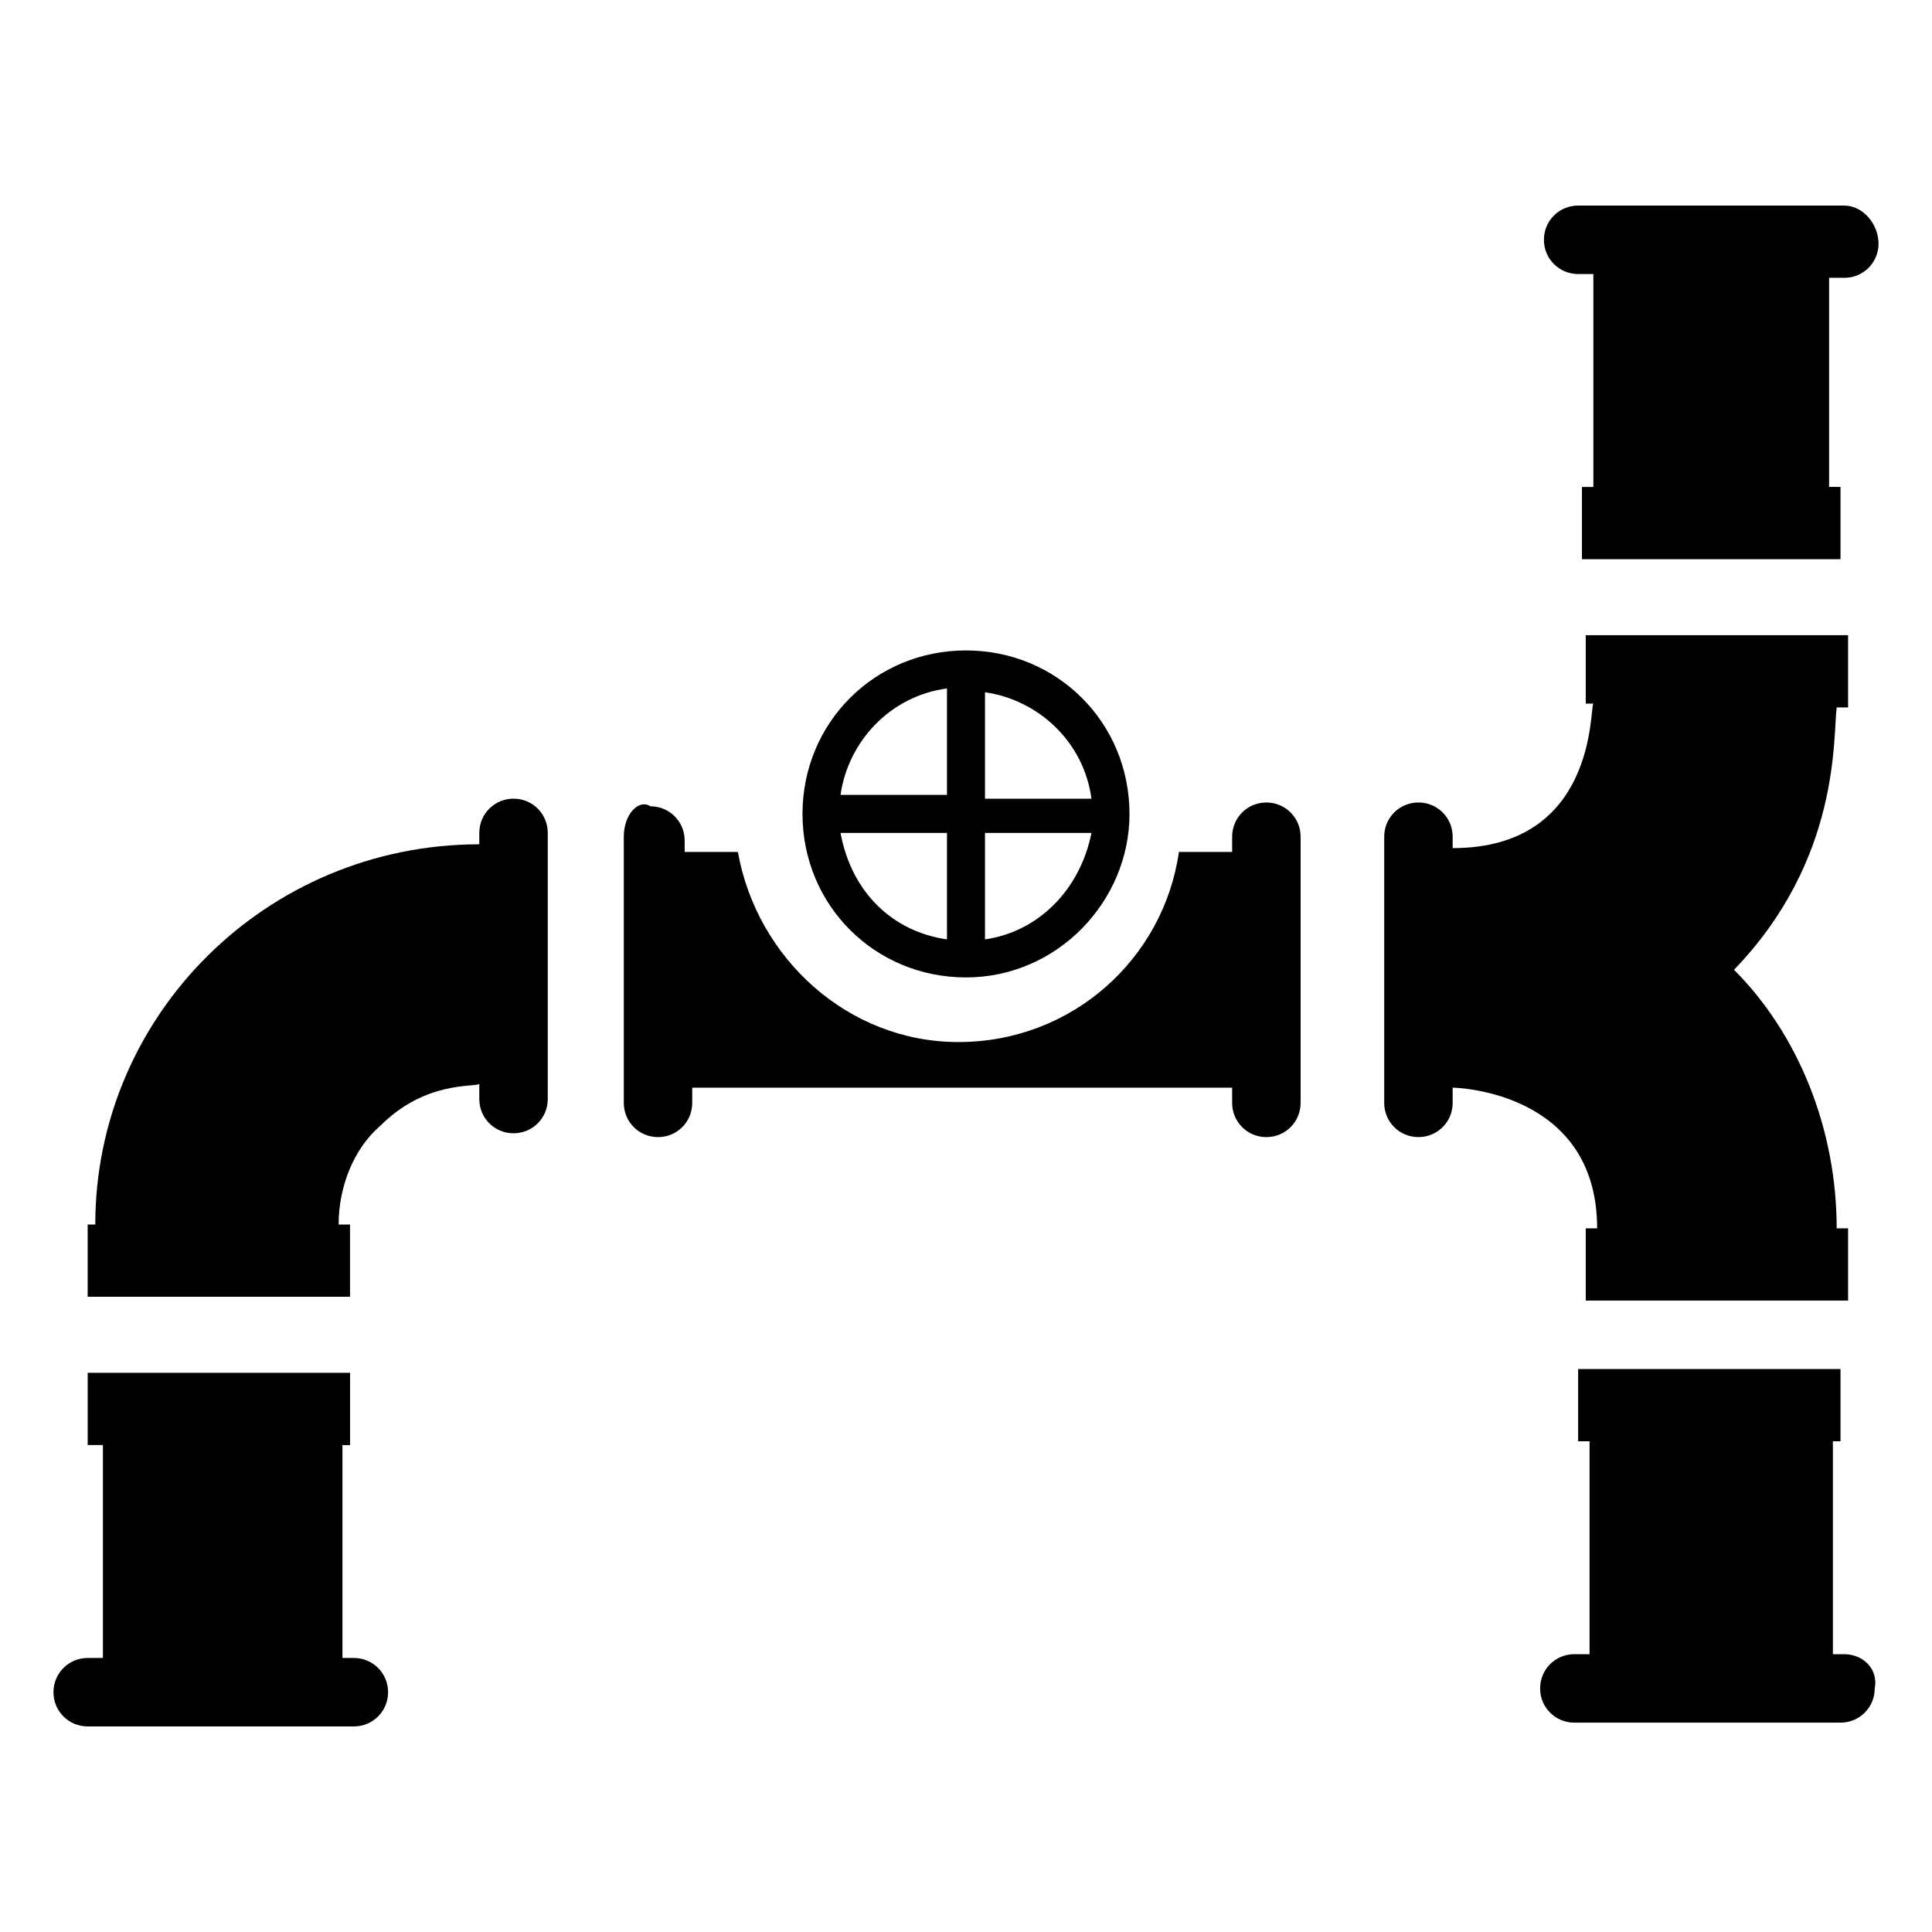
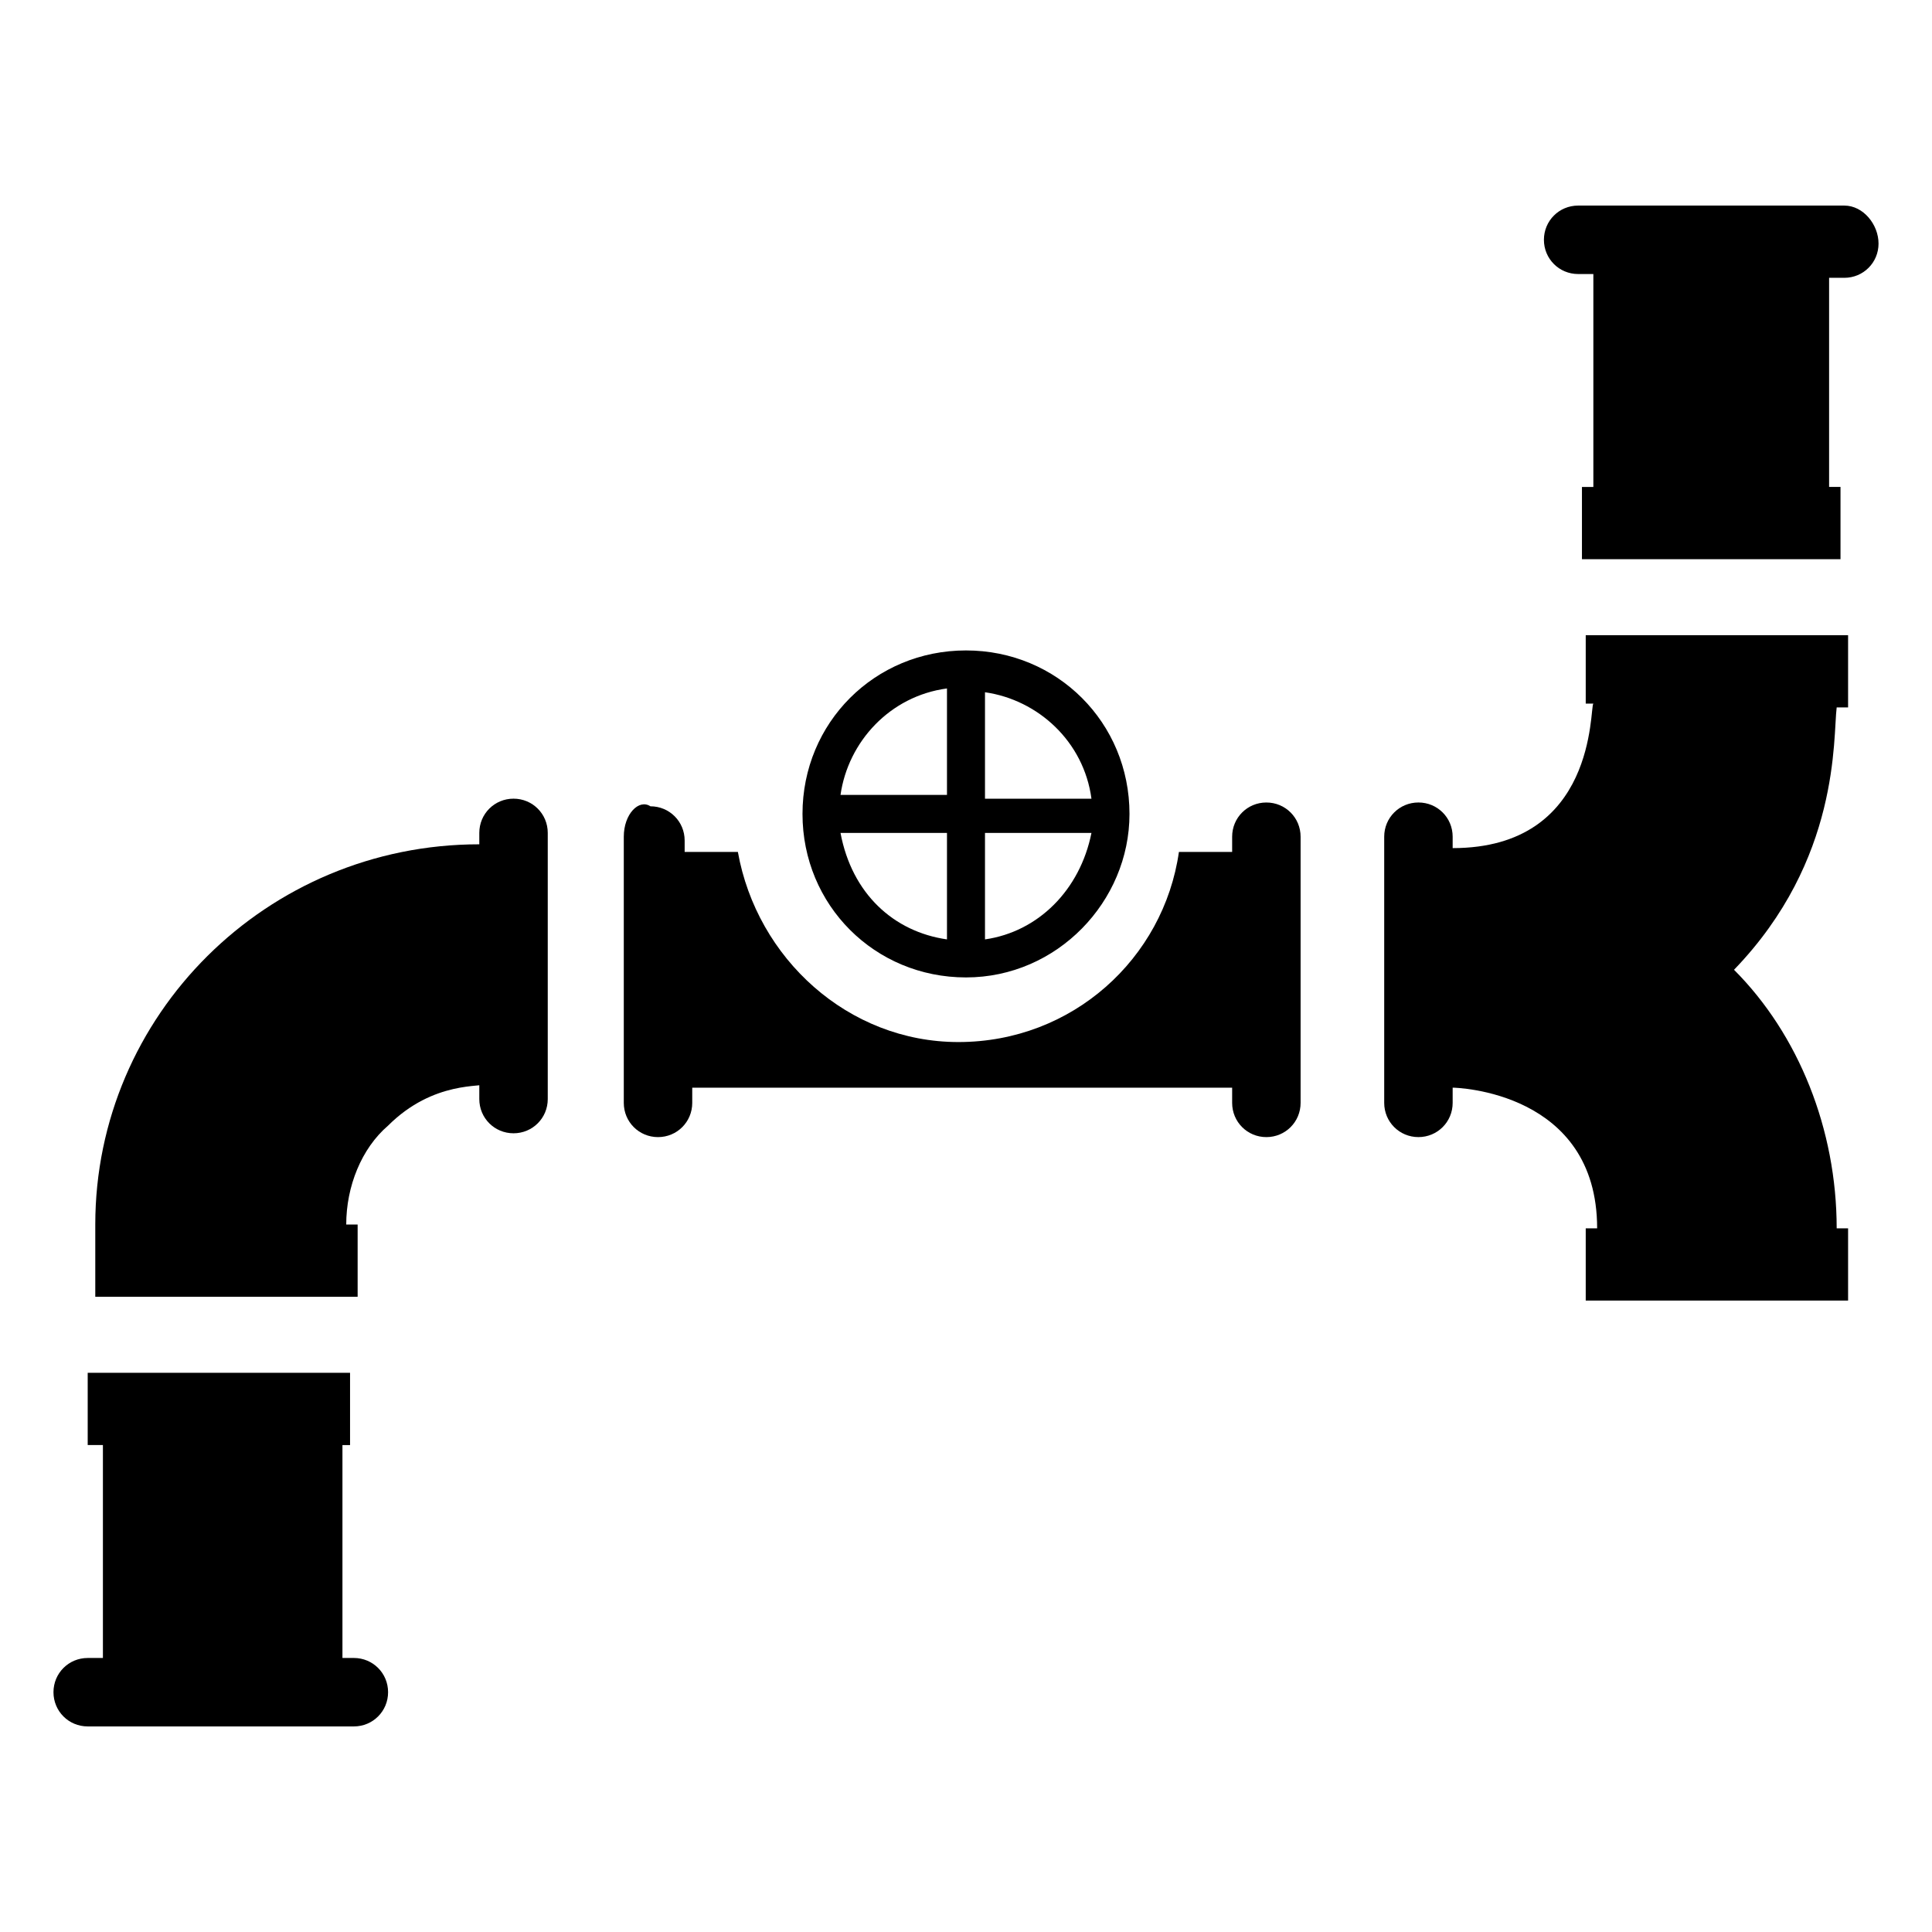
<svg xmlns="http://www.w3.org/2000/svg" fill="#000000" width="800px" height="800px" version="1.1" viewBox="144 144 512 512">
  <g>
-     <path d="m632.76 582.38h-3.023v-56.426l2.016-0.004v-19.145h-69.527v19.145h3.023v56.426h-4.031c-5.039 0-9.07 4.031-9.07 9.07 0 5.039 4.031 9.07 9.07 9.07h70.535c5.039 0 9.07-4.031 9.07-9.07 1.008-5.039-3.023-9.066-8.062-9.066z" />
    <path d="m167.24 601.52h70.535c5.039 0 9.07-4.031 9.07-9.07s-4.031-9.07-9.07-9.07l-3.023 0.004v-56.426h2.016v-19.145l-69.527-0.004v19.145h4.031v56.426l-4.031 0.004c-5.039 0-9.07 4.031-9.07 9.07 0.004 5.035 4.031 9.066 9.07 9.066z" />
-     <path d="m271.02 431.23v4.031c0 5.039 4.031 9.07 9.07 9.07s9.07-4.031 9.07-9.07v-70.535c0-5.039-4.031-9.07-9.07-9.07s-9.07 4.031-9.07 9.07v3.023c-56.426 0-101.77 45.344-101.77 100.76h-2.016v19.145h69.527v-19.145h-3.023c0-10.078 4.031-20.152 11.082-26.199 12.094-12.09 25.191-10.074 26.199-11.082z" />
+     <path d="m271.02 431.23v4.031c0 5.039 4.031 9.07 9.07 9.07s9.07-4.031 9.07-9.07v-70.535c0-5.039-4.031-9.07-9.07-9.07s-9.07 4.031-9.07 9.07v3.023c-56.426 0-101.77 45.344-101.77 100.76v19.145h69.527v-19.145h-3.023c0-10.078 4.031-20.152 11.082-26.199 12.094-12.09 25.191-10.074 26.199-11.082z" />
    <path d="m309.31 365.74v70.535c0 5.039 4.031 9.07 9.07 9.07 5.039 0 9.07-4.031 9.07-9.07v-4.031h143.08v4.031c0 5.039 4.031 9.07 9.07 9.07 5.039 0 9.07-4.031 9.07-9.07v-70.535c0-5.039-4.031-9.07-9.07-9.07-5.039 0-9.07 4.031-9.07 9.07v4.031h-14.105c-4.031 28.215-28.215 50.383-58.441 50.383-29.223 0-53.402-22.168-58.441-50.383h-14.105v-3.023c0-5.039-4.031-9.07-9.07-9.07-3.027-2.012-7.059 2.019-7.059 8.062z" />
    <path d="m632.76 198.48h-70.535c-5.039 0-9.07 4.031-9.07 9.07s4.031 9.07 9.07 9.07h4.031v56.426h-3.023v19.145l68.52-0.004v-19.145h-3.023v-55.418h4.031c5.039 0 9.07-4.031 9.07-9.07 0-5.039-4.031-10.074-9.07-10.074z" />
    <path d="m528.97 368.76v-3.023c0-5.039-4.031-9.07-9.07-9.07-5.039 0-9.07 4.031-9.07 9.07v70.535c0 5.039 4.031 9.07 9.07 9.07 5.039 0 9.07-4.031 9.07-9.07v-4.031c1.008 0 38.289 1.008 38.289 37.281h-3.023v19.145h69.527v-19.145h-3.023c0-26.199-10.078-51.387-27.207-68.52 28.215-29.223 26.199-61.465 27.207-69.527h3.023v-19.145h-69.527v18.137h2.016c-1.008 1.012 1.008 38.293-37.281 38.293z" />
    <path d="m356.67 359.7c0 24.184 19.145 43.328 43.328 43.328s43.328-20.152 43.328-43.328c0-24.184-19.145-43.328-43.328-43.328s-43.328 19.145-43.328 43.328zm38.289 33.25c-14.105-2.016-25.191-12.09-28.215-28.215h28.215zm0-38.289h-28.215c2.016-14.105 13.098-26.199 28.215-28.215zm10.074-27.207c14.105 2.016 26.199 13.098 28.215 28.215h-28.215zm0 37.281h28.215c-3.023 15.113-14.105 26.199-28.215 28.215z" />
  </g>
</svg>